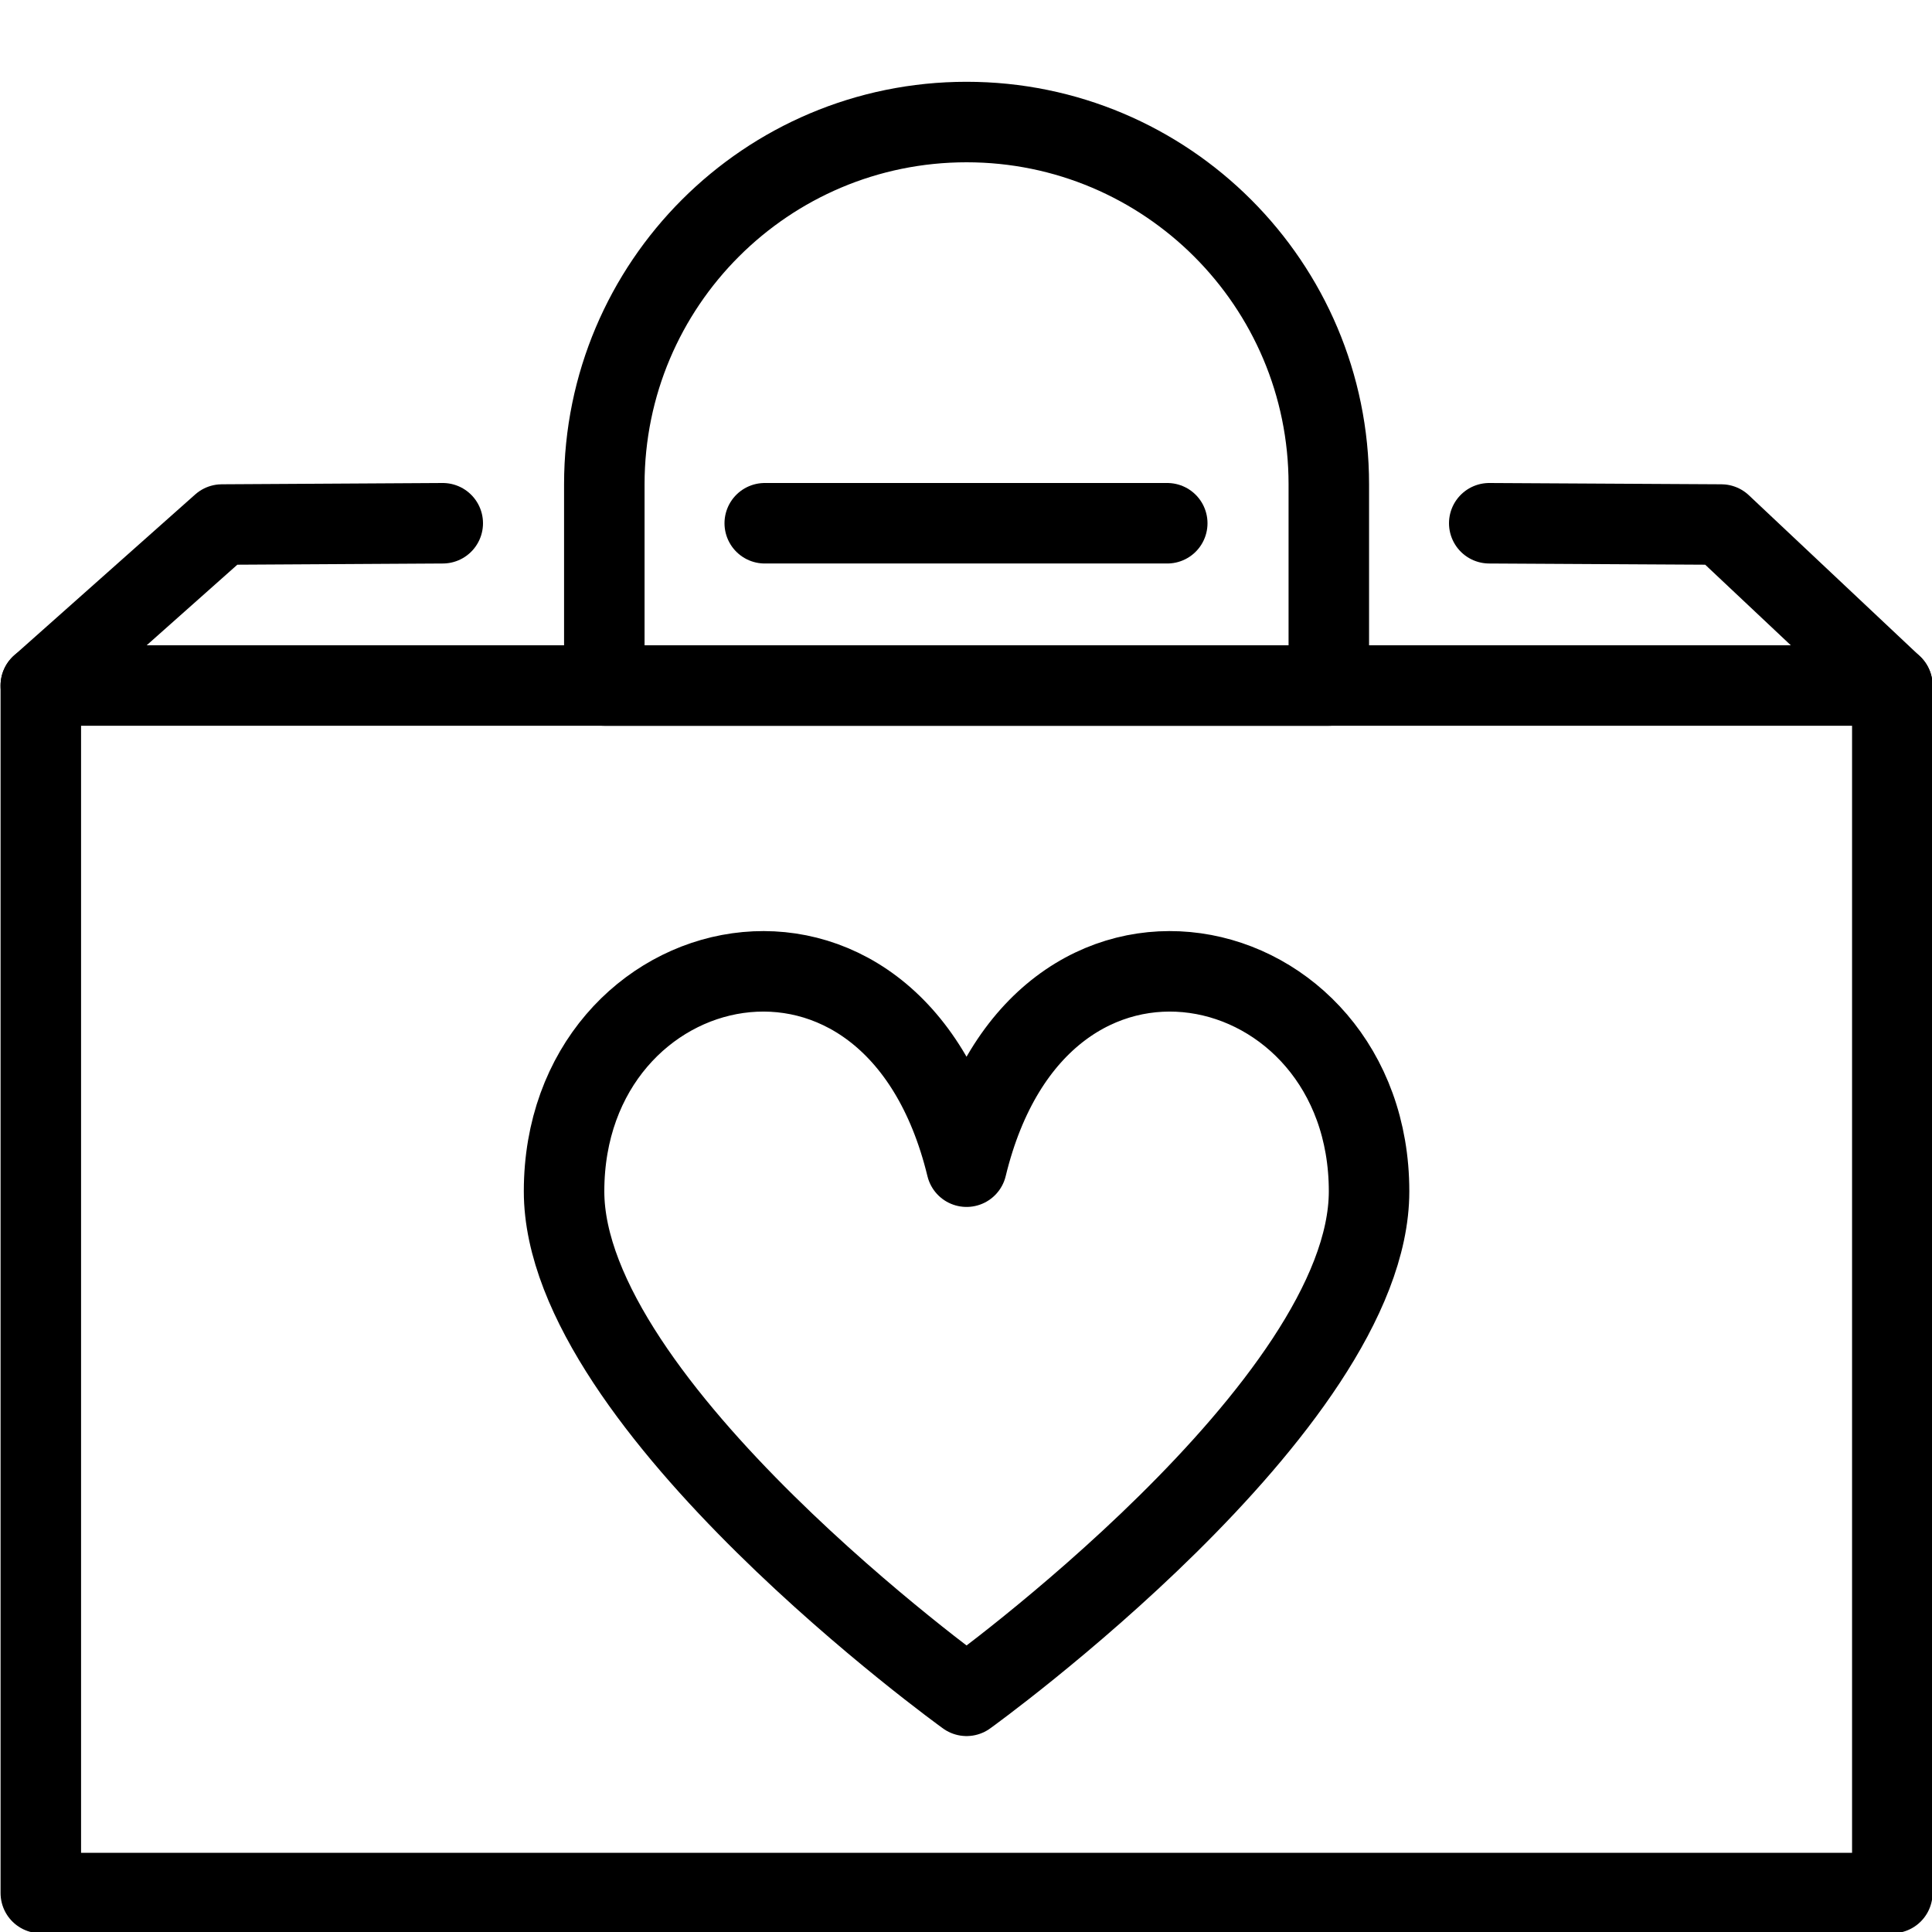
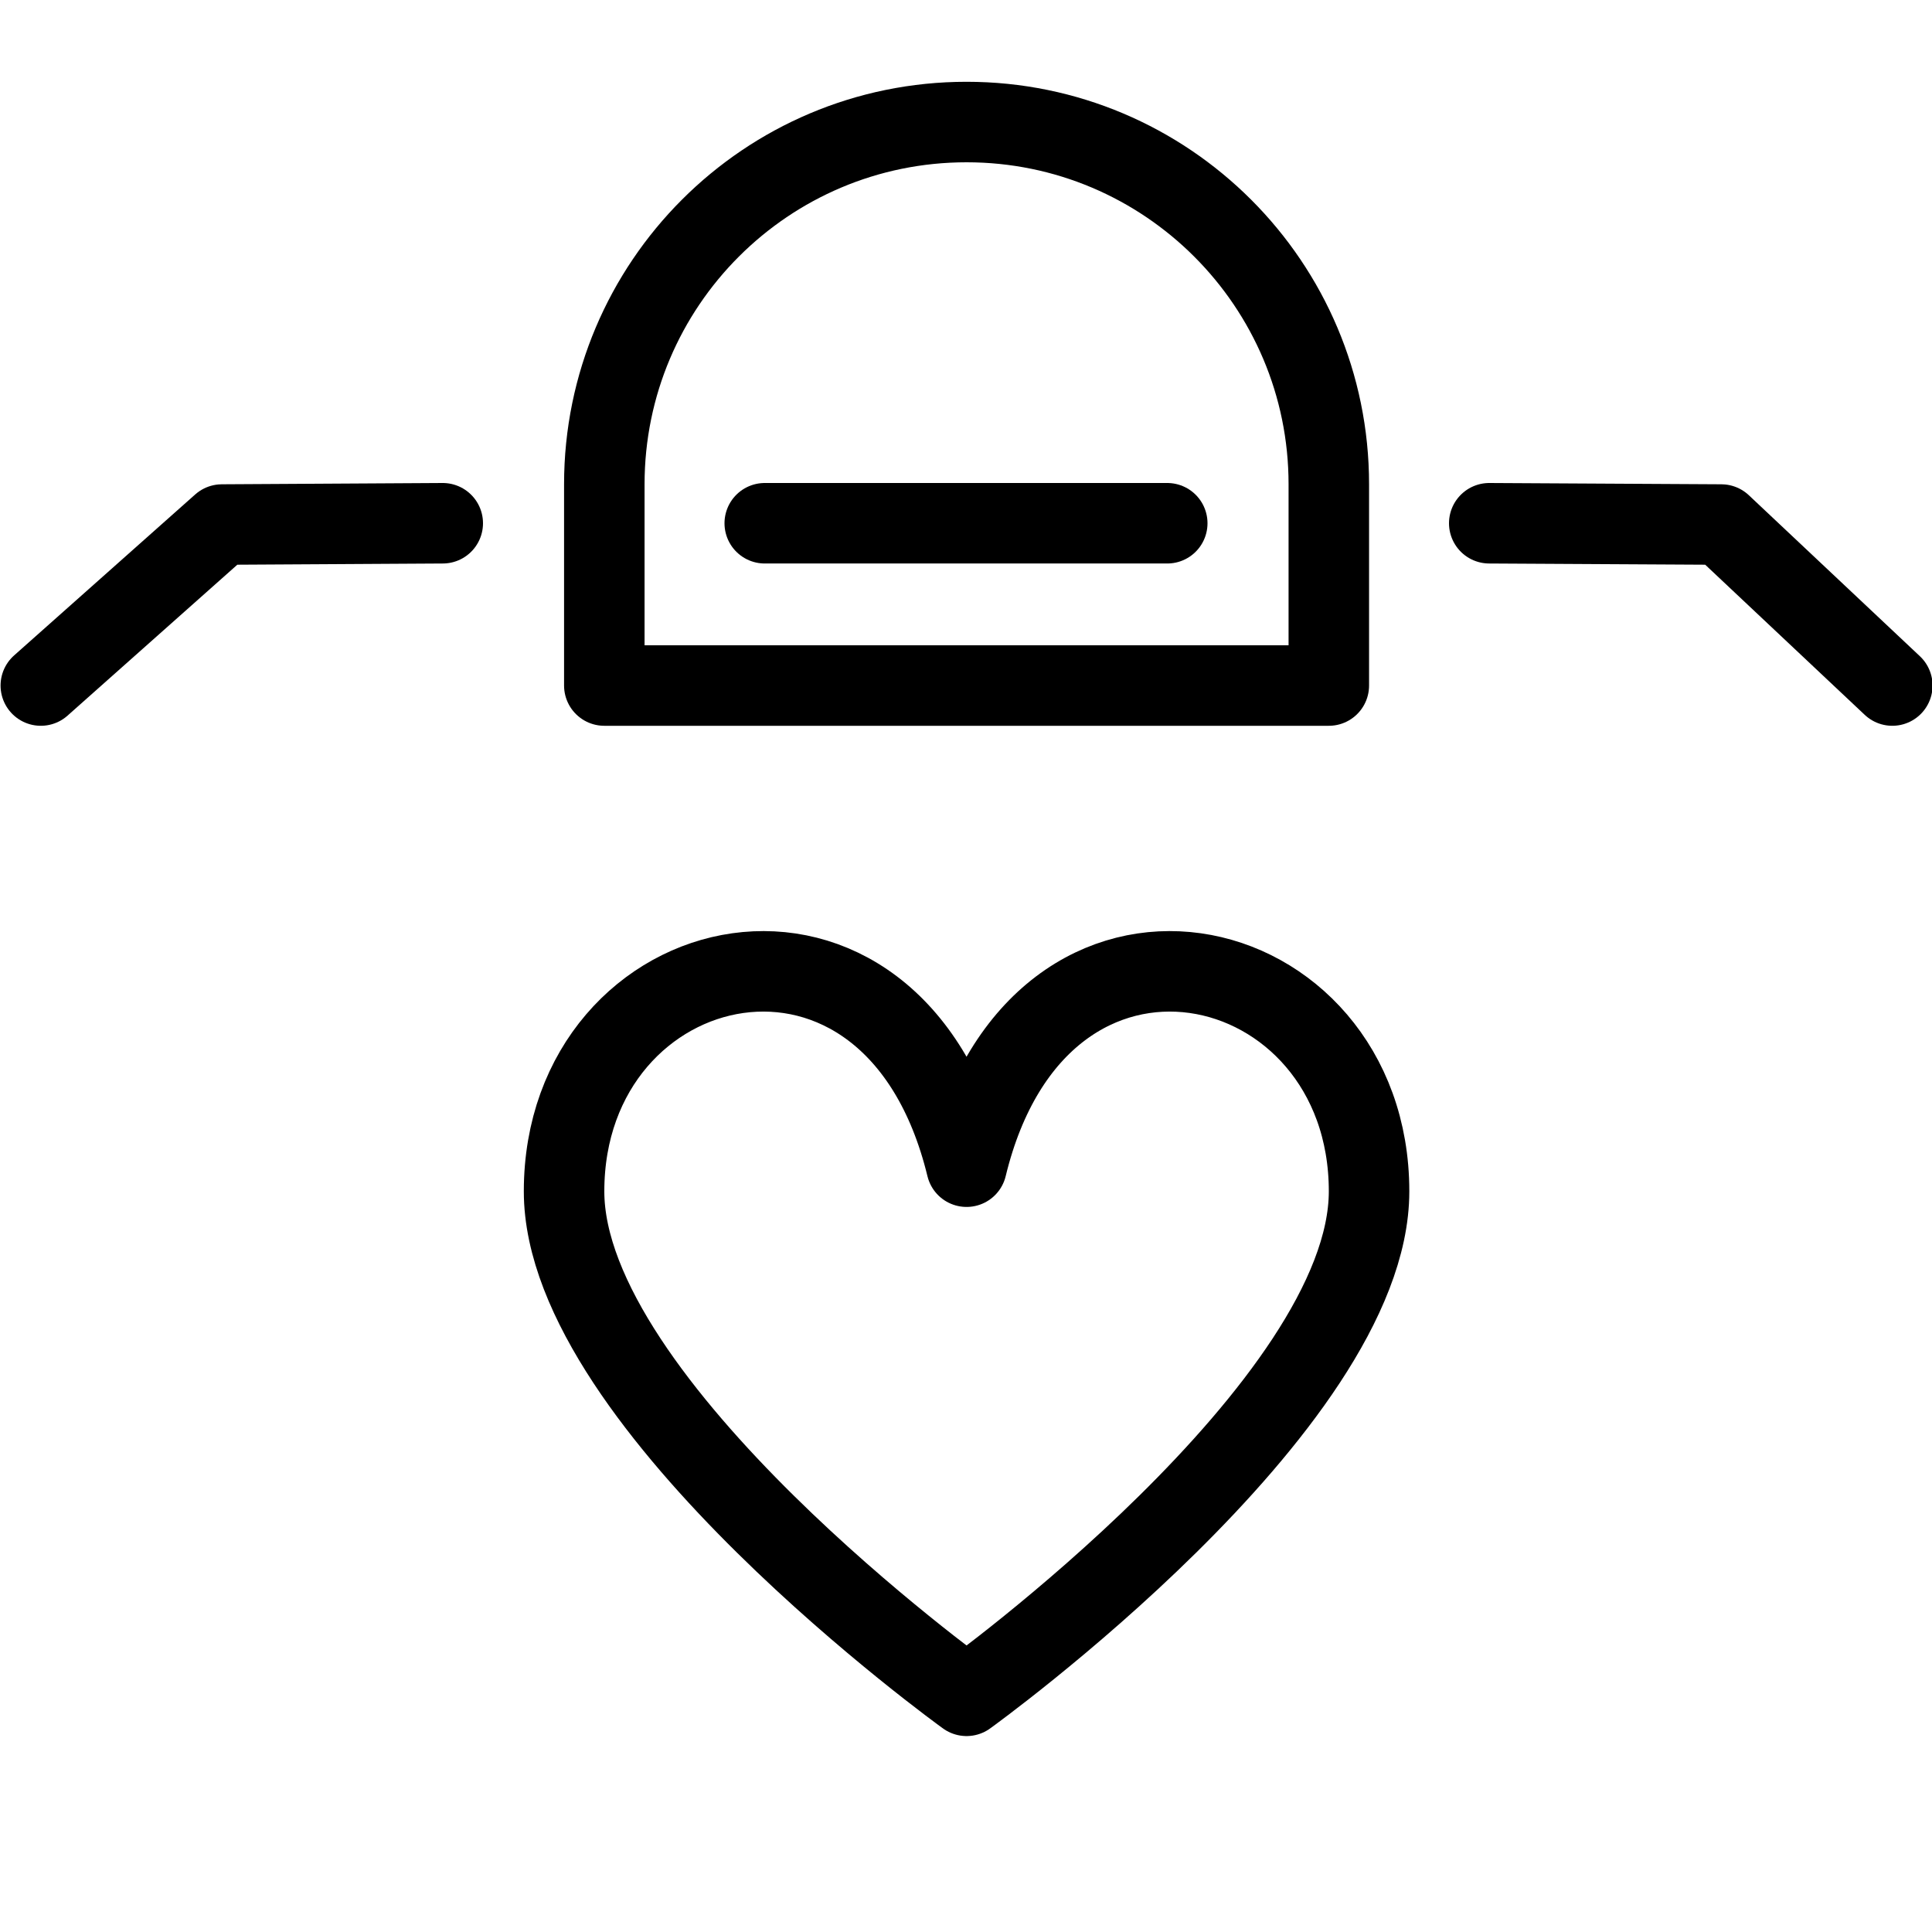
<svg xmlns="http://www.w3.org/2000/svg" version="1.1" x="0px" y="0px" width="24px" height="24px" viewBox="0 0 24 24" enable-background="new 0 0 24 24" xml:space="preserve">
  <g id="Outline_Icons">
    <g>
-       <path fill="none" stroke="#000000" stroke-linecap="round" stroke-linejoin="round" stroke-miterlimit="10" d="M12.007,21.066    c0,0,5-3.6,5-6.267c0-3.076-4.092-4.05-5-0.306c-0.91-3.744-5-2.77-5,0.306C7.007,17.466,12.007,21.066,12.007,21.066z" />
-       <rect x="0.507" y="8.516" fill="none" stroke="#000000" stroke-linecap="round" stroke-linejoin="round" stroke-miterlimit="10" width="23" height="15" />
+       <path fill="none" stroke="#000000" stroke-linecap="round" stroke-linejoin="round" stroke-miterlimit="10" d="M12.007,21.066    c0,0,5-3.6,5-6.267c0-3.076-4.092-4.05-5-0.306c-0.91-3.744-5-2.77-5,0.306C7.007,17.466,12.007,21.066,12.007,21.066" />
      <path fill="none" stroke="#000000" stroke-linecap="round" stroke-linejoin="round" stroke-miterlimit="10" d="M16.507,6.016    c0-2.485-2.016-4.5-4.5-4.5c-2.486,0-4.5,2.015-4.5,4.5v2.5h9V6.016z" />
      <polyline fill="none" stroke="#000000" stroke-linecap="round" stroke-linejoin="round" stroke-miterlimit="10" points="18.5,6.5     21.382,6.516 23.507,8.516   " />
      <line fill="none" stroke="#000000" stroke-linecap="round" stroke-linejoin="round" stroke-miterlimit="10" x1="9.5" y1="6.5" x2="14.5" y2="6.5" />
      <polyline fill="none" stroke="#000000" stroke-linecap="round" stroke-linejoin="round" stroke-miterlimit="10" points="    0.507,8.516 2.757,6.516 5.5,6.5   " />
    </g>
  </g>
  <g id="Invisible_Shape">
    <rect fill="none" width="24" height="24" />
  </g>
</svg>